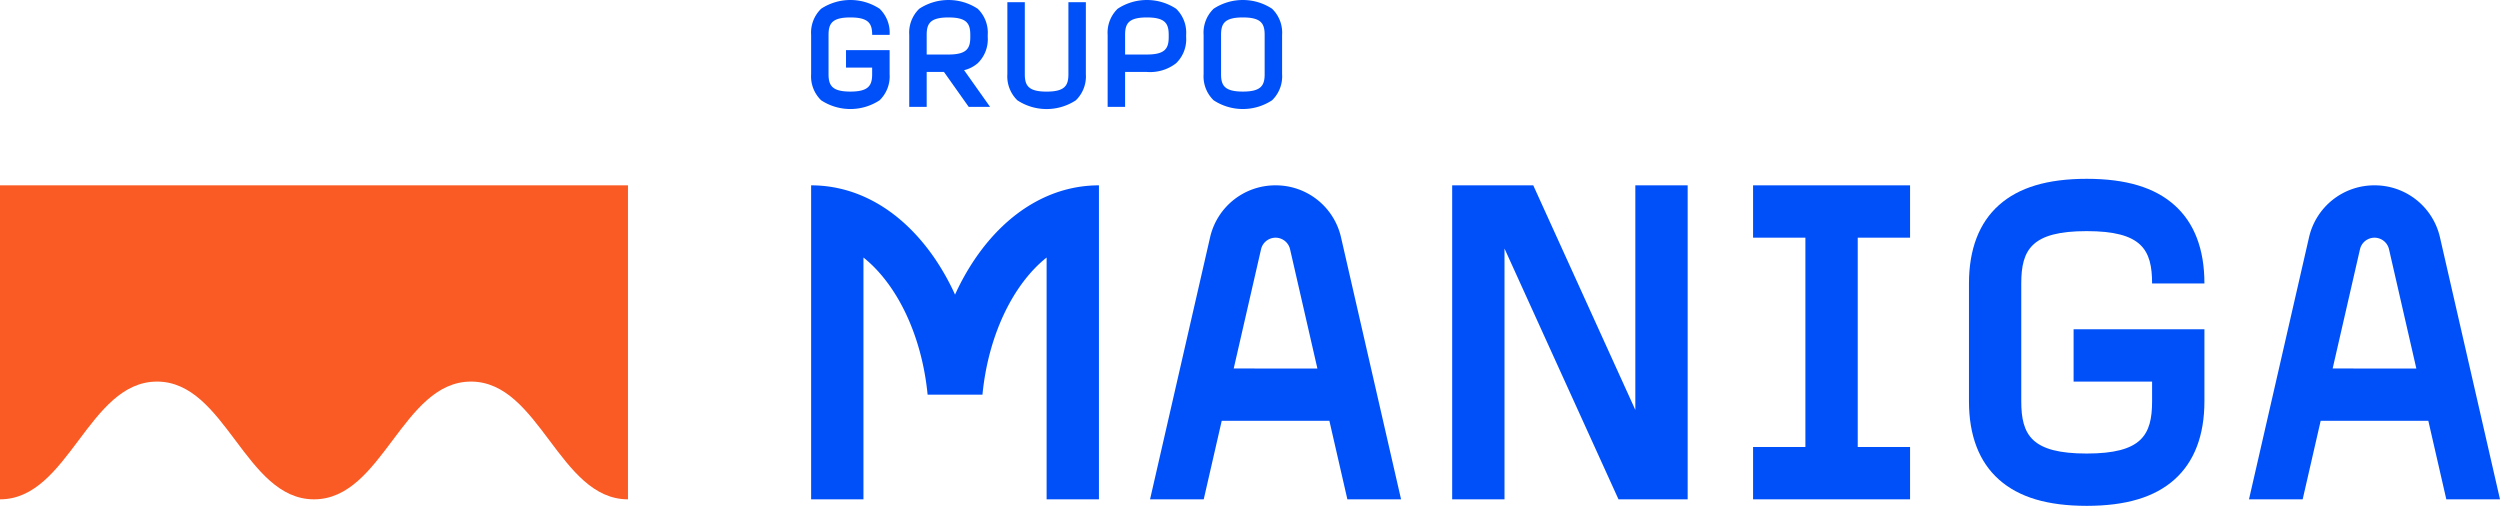
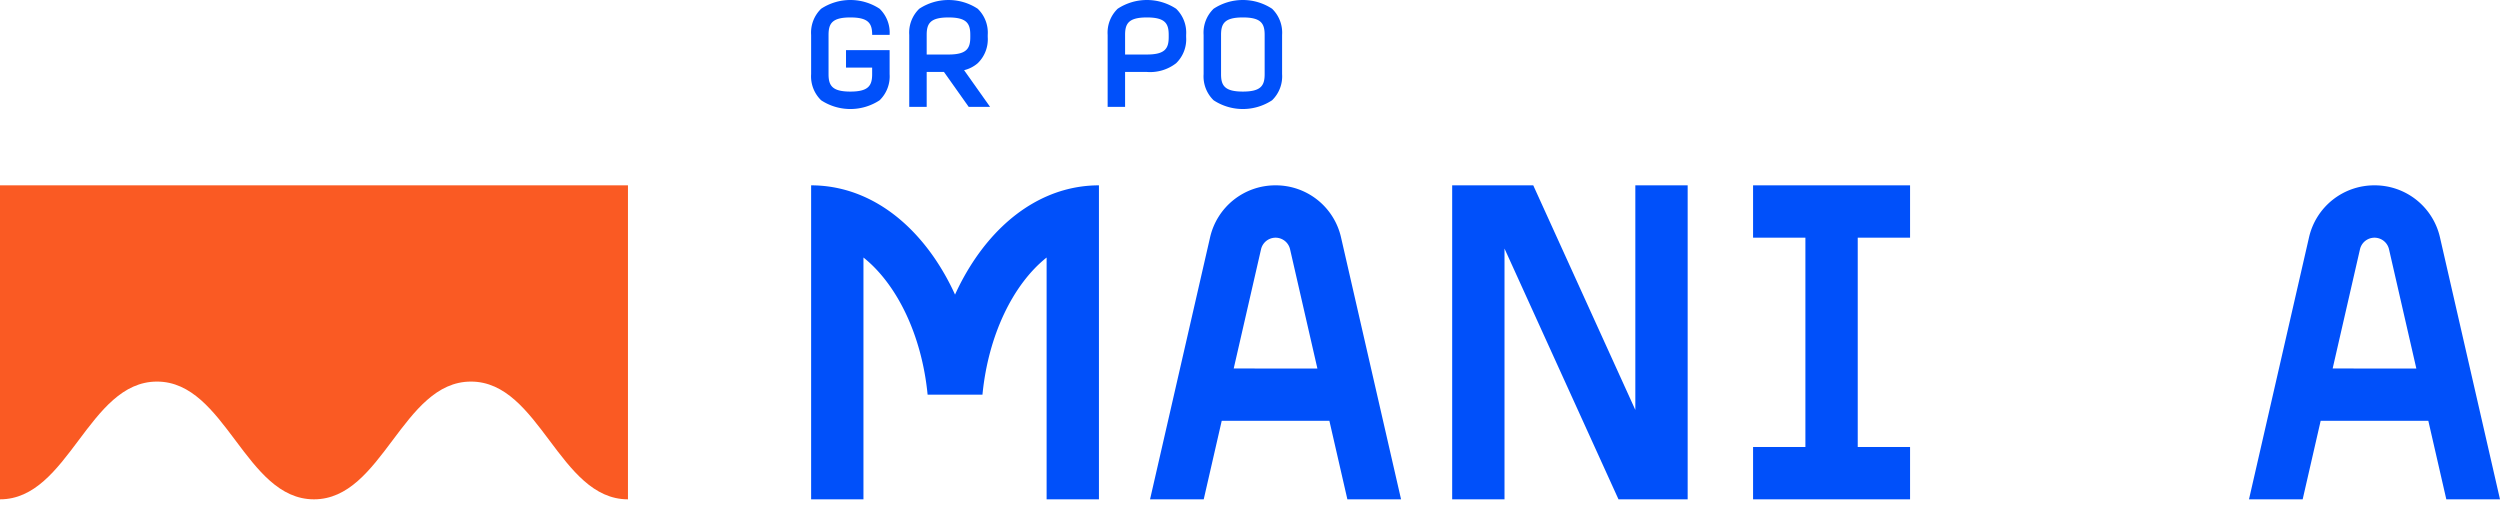
<svg xmlns="http://www.w3.org/2000/svg" width="296.524" height="60" viewBox="0 0 296.524 60">
  <g id="Group_44" data-name="Group 44" transform="translate(-300 -5021.437)">
    <path id="Path_2" data-name="Path 2" d="M507.931,5049.627h6.207v24.828h-6.207v6.207h18.621v-6.207h-6.207v-24.828h6.207v-6.207H507.931Z" fill="#0050fa" />
    <path id="Path_3" data-name="Path 3" d="M493.966,5070.058l-12.108-26.638h-9.616v37.242h6.207V5050.92l13.519,29.742h8.205V5043.42h-6.207Z" fill="#0050fa" />
    <path id="Path_4" data-name="Path 4" d="M451.293,5043.42a7.934,7.934,0,0,0-7.771,6.192l-7.115,31.05h6.367l2.134-9.311h12.77l2.134,9.311h6.368l-7.116-31.05A7.933,7.933,0,0,0,451.293,5043.42Zm-4.963,21.724L449.572,5051a1.766,1.766,0,0,1,3.442,0l3.242,14.146Z" fill="#0050fa" />
    <path id="Path_5" data-name="Path 5" d="M581.638,5043.42a7.933,7.933,0,0,0-7.771,6.192l-7.115,31.05h6.367l2.134-9.311h12.77l2.134,9.311h6.367l-7.115-31.05A7.934,7.934,0,0,0,581.638,5043.42Zm-4.963,21.724L579.917,5051a1.766,1.766,0,0,1,3.442,0l3.242,14.146Z" fill="#0050fa" />
-     <path id="Path_6" data-name="Path 6" d="M547.5,5048.851c6.522,0,7.759,2.182,7.759,6.207h6.207c0-4.071-1.2-7.2-3.564-9.3s-5.758-3.112-10.4-3.112-8.047,1.018-10.4,3.112-3.564,5.231-3.564,9.3v13.966c0,4.07,1.2,7.2,3.564,9.3s5.758,3.111,10.4,3.111,8.047-1.017,10.4-3.111,3.564-5.232,3.564-9.3v-8.535H545.948v6.207h9.311v2.328c0,4.025-1.237,6.206-7.759,6.206s-7.759-2.181-7.759-6.206v-13.966C539.741,5051.033,540.978,5048.851,547.5,5048.851Z" fill="#0050fa" />
    <g id="Group_43" data-name="Group 43">
      <path id="Path_7" data-name="Path 7" d="M415.718,5052.037a28.532,28.532,0,0,0-2.442,4.345,28.532,28.532,0,0,0-2.442-4.345c-3.82-5.556-9.015-8.617-14.627-8.617v37.242h6.207v-28.681c3.98,3.168,6.928,9.228,7.609,16.267h6.506c.68-7.039,3.629-13.1,7.609-16.267v28.681h6.207V5043.42C424.733,5043.42,419.538,5046.48,415.718,5052.037Z" fill="#0050fa" />
    </g>
    <path id="Path_8" data-name="Path 8" d="M400.862,5023.506c2.174,0,2.586.727,2.586,2.069h2.069a3.945,3.945,0,0,0-1.187-3.1,6.31,6.31,0,0,0-6.935,0,3.946,3.946,0,0,0-1.188,3.1v4.655a3.949,3.949,0,0,0,1.188,3.1,6.315,6.315,0,0,0,6.935,0,3.949,3.949,0,0,0,1.187-3.1v-2.844h-5.172v2.069h3.1v.775c0,1.342-.412,2.069-2.586,2.069s-2.586-.727-2.586-2.069v-4.655C398.276,5024.233,398.688,5023.506,400.862,5023.506Z" fill="#0050fa" />
-     <path id="Path_9" data-name="Path 9" d="M428.793,5021.7v8.534a3.949,3.949,0,0,1-1.188,3.1,6.315,6.315,0,0,1-6.935,0,3.949,3.949,0,0,1-1.187-3.1V5021.7h2.069v8.534c0,1.342.412,2.069,2.586,2.069s2.586-.727,2.586-2.069V5021.7Z" fill="#0050fa" />
    <path id="Path_10" data-name="Path 10" d="M450.881,5022.475a6.31,6.31,0,0,0-6.935,0,3.945,3.945,0,0,0-1.187,3.1v4.655a3.949,3.949,0,0,0,1.187,3.1,6.315,6.315,0,0,0,6.935,0,3.949,3.949,0,0,0,1.188-3.1v-4.655A3.946,3.946,0,0,0,450.881,5022.475ZM450,5030.23c0,1.342-.412,2.069-2.586,2.069s-2.586-.727-2.586-2.069v-4.655c0-1.342.412-2.069,2.586-2.069s2.586.727,2.586,2.069Z" fill="#0050fa" />
    <path id="Path_11" data-name="Path 11" d="M439.5,5022.475a6.31,6.31,0,0,0-6.935,0,3.946,3.946,0,0,0-1.188,3.1v8.535h2.069v-4.138h2.586a5.032,5.032,0,0,0,3.468-1.037,3.951,3.951,0,0,0,1.188-3.1v-.259A3.946,3.946,0,0,0,439.5,5022.475Zm-.881,3.359c0,1.342-.412,2.069-2.587,2.069h-2.586v-2.328c0-1.342.412-2.069,2.586-2.069s2.587.727,2.587,2.069Z" fill="#0050fa" />
    <path id="Path_12" data-name="Path 12" d="M417.431,5034.11l-3.08-4.349a3.849,3.849,0,0,0,1.616-.826,3.947,3.947,0,0,0,1.188-3.1v-.259a3.942,3.942,0,0,0-1.188-3.1,6.309,6.309,0,0,0-6.934,0,3.942,3.942,0,0,0-1.188,3.1v8.535h2.069v-4.138h2.051l2.931,4.138Zm-7.517-8.535c0-1.342.412-2.069,2.586-2.069s2.586.727,2.586,2.069v.259c0,1.342-.412,2.069-2.586,2.069h-2.586Z" fill="#0050fa" />
    <path id="Path_13" data-name="Path 13" d="M337.241,5043.42H300v37.242c8.147,0,10.474-13.966,18.621-13.966s10.474,13.966,18.62,13.966,10.475-13.966,18.621-13.966,10.474,13.966,18.621,13.966V5043.42Z" fill="#fa5a23" />
  </g>
</svg>